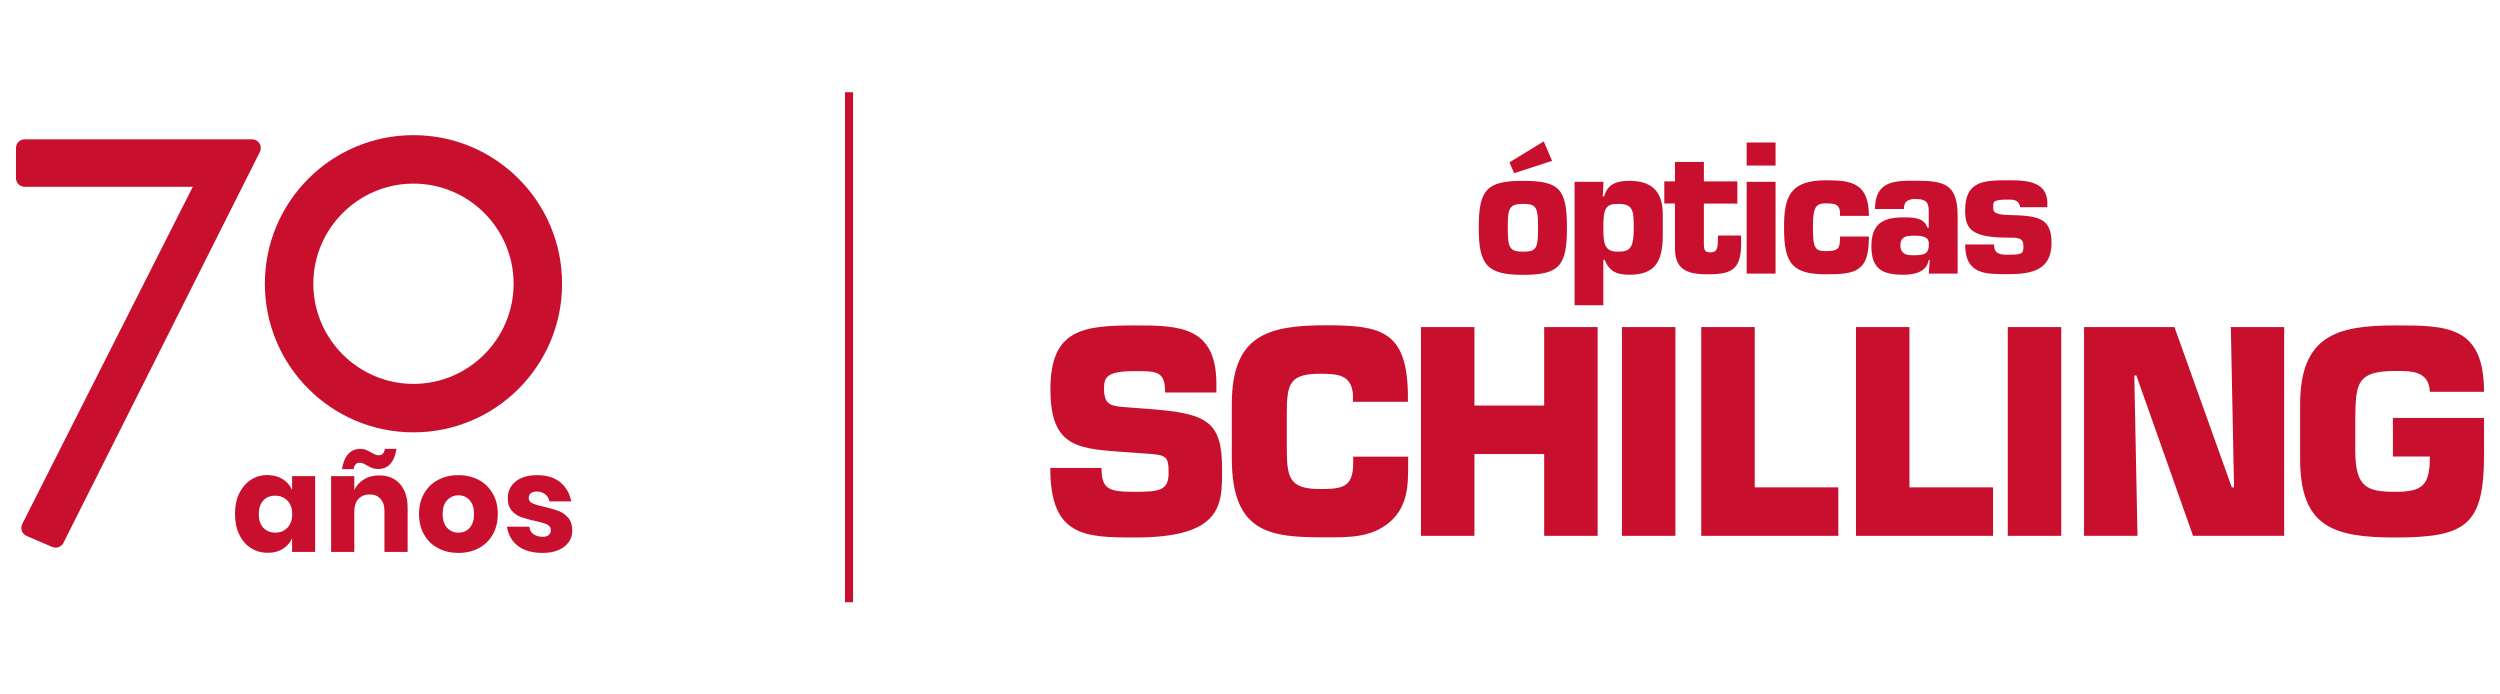
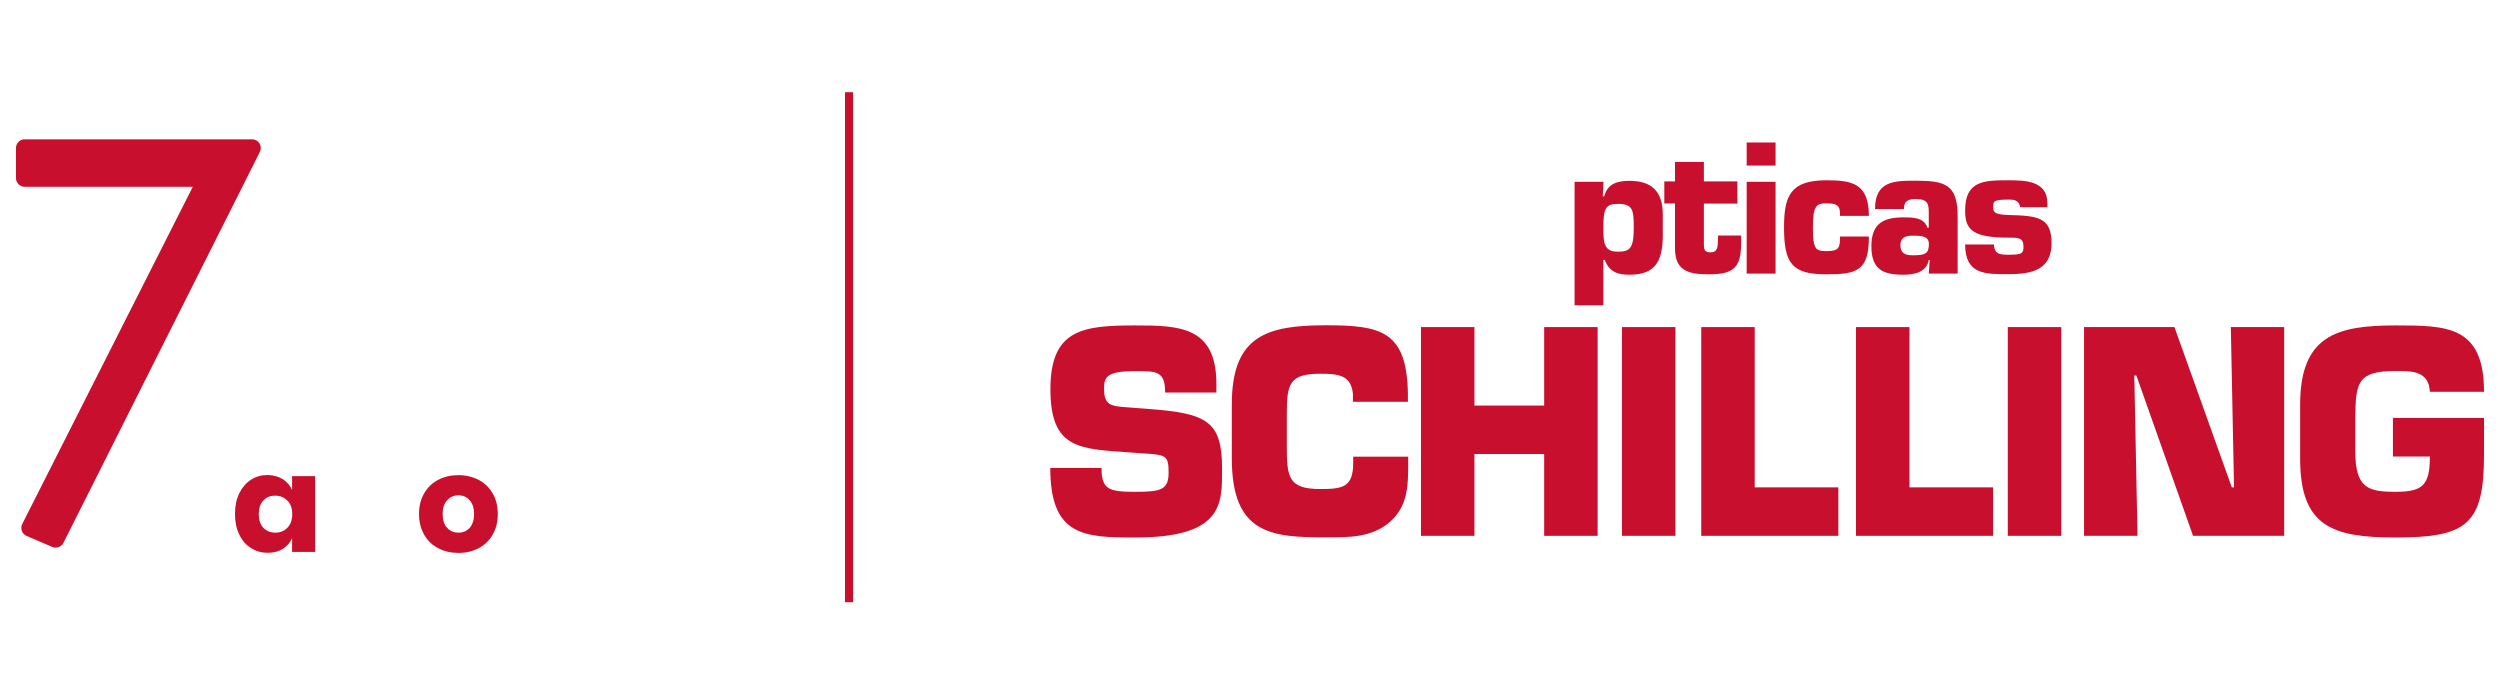
<svg xmlns="http://www.w3.org/2000/svg" version="1.1" id="Capa_1" x="0px" y="0px" viewBox="0 0 180 50" style="enable-background:new 0 0 180 50;" xml:space="preserve">
  <style type="text/css">
	.st0{fill-rule:evenodd;clip-rule:evenodd;fill:#C8102E;}
	.st1{fill:#C8102E;}
</style>
  <g>
    <g>
      <g>
-         <path class="st0" d="M111.15,10.18l-2.47,1.51l0.34,0.78l2.73-0.89L111.15,10.18z M109.64,13.02c-2.65,0-3.17,0.68-3.17,3.39     c0,2.64,0.57,3.38,3.17,3.38c2.64,0,3.18-0.65,3.18-3.38C112.82,13.61,112.3,13.02,109.64,13.02z M109.68,14.68     c0.97,0,1.06,0.29,1.06,1.73c0,1.44-0.1,1.71-1.06,1.71c-1,0-1.12-0.28-1.12-1.71C108.55,14.97,108.67,14.68,109.68,14.68z" />
        <path class="st0" d="M113.36,21.98h2.08v-3.27h0.1c0.34,0.91,1,1.07,1.77,1.07c1.74,0,2.41-0.81,2.41-2.82v-1.51     c0-1.75-0.87-2.43-2.41-2.43c-0.91,0-1.57,0.23-1.81,1.12h-0.1l0.05-1.05h-2.08V21.98z M116.48,14.68c1.1,0,1.15,0.44,1.15,1.73     c0,1.5-0.29,1.71-1.15,1.71c-0.97,0-1.04-0.6-1.04-1.71C115.44,15.01,115.6,14.68,116.48,14.68z" />
        <path class="st0" d="M127.84,13.09h-2.08v6.61h2.08V13.09z M127.84,10.26h-2.08v1.66h2.08V10.26z" />
        <path class="st0" d="M137.74,16.97c0.68,0,1.14,0.05,1.14,0.6c0,0.69-0.27,0.81-1.14,0.81c-0.31,0-0.91,0-0.91-0.72     C136.83,17.06,137.23,16.97,137.74,16.97z M138.87,19.7h2.08v-4.13c0-2.28-0.89-2.56-3.02-2.56c-1.49,0-2.93-0.01-2.93,2.04h2.08     c0-0.59,0.33-0.72,0.85-0.72c0.91,0,0.94,0.39,0.94,1.01v1.05h-0.1c-0.23-0.76-1.14-0.74-1.73-0.74c-1.5,0-2.3,0.49-2.3,2.08     c0,1.69,0.85,2.05,2.3,2.05c0.73,0,1.67-0.15,1.83-1.06h0.07L138.87,19.7z" />
        <path class="st0" d="M81.07,29.32c-1.02-0.08-1.58-0.12-1.58-1.32c0-0.84,0.17-1.28,2.25-1.28c1.54,0,2.15,0,2.15,1.54h3.69     v-0.62c0-4.15-2.69-4.21-5.85-4.21c-3.77,0-6.1,0.28-6.1,4.59c0,4.31,2.08,4.29,5.64,4.55l0.85,0.06c1.81,0.12,2.02,0.1,2.02,1.4     c0,1.26-0.6,1.38-2.41,1.38c-1.89,0-2.42-0.16-2.42-1.72h-3.69c0,4.93,2.44,5.01,6.12,5.01c6.35,0,6.25-2.44,6.25-4.93     c0-3.45-1.06-4.01-5.33-4.33L81.07,29.32z" />
        <path class="st0" d="M97.43,32.89v0.44c0,1.76-0.77,1.88-2.37,1.88c-2.31,0-2.41-0.86-2.41-3.11v-2.34     c0-2.14,0.21-2.85,2.41-2.85c1.31,0,2.21,0.1,2.35,1.44v0.58h3.96v-0.58c-0.08-4.51-1.92-4.93-5.89-4.93     c-4.23,0-6.79,0.72-6.79,5.69v3.89c0,5.49,2.87,5.69,6.79,5.69c1.67,0,3.27,0.02,4.58-1.1c1.31-1.14,1.33-2.62,1.33-4.27v-0.44     H97.43z" />
        <polygon class="st0" points="115.03,23.55 111.18,23.55 111.18,29.2 106.16,29.2 106.16,23.55 102.31,23.55 102.31,38.58      106.16,38.58 106.16,32.69 111.18,32.69 111.18,38.58 115.03,38.58    " />
        <rect x="116.78" y="23.55" class="st0" width="3.85" height="15.03" />
        <polygon class="st0" points="126.34,23.55 122.49,23.55 122.49,38.58 132.36,38.58 132.36,35.09 126.34,35.09    " />
        <polygon class="st0" points="137.48,23.55 133.63,23.55 133.63,38.58 143.5,38.58 143.5,35.09 137.48,35.09    " />
        <rect x="144.56" y="23.55" class="st0" width="3.85" height="15.03" />
        <polygon class="st0" points="153.67,27.04 153.82,27.04 157.9,38.58 164.46,38.58 164.46,23.55 160.62,23.55 160.85,35.09      160.69,35.09 156.56,23.55 150.05,23.55 150.05,38.58 153.9,38.58    " />
        <path class="st0" d="M178.85,28.22c0-4.77-2.66-4.79-6.39-4.79c-4.23,0-6.85,0.74-6.85,5.71v3.89c0,4.87,2.31,5.67,6.85,5.67     c5.16,0,6.39-0.92,6.39-5.99v-2.62h-6.56v2.78h2.66c0,2.08-0.52,2.54-2.48,2.54c-2,0-2.89-0.28-2.89-2.95v-2.44     c0.04-2.42,0.12-3.31,2.89-3.31c1.15,0,2.41-0.02,2.48,1.5H178.85z" />
        <path class="st0" d="M125.09,13.06h-2.41v-1.4h-2.08v1.4h-0.77v1.59h0.77v3.26c0,1.66,1.1,1.84,2.43,1.84     c1.69,0,2.33-0.4,2.33-2.2v-0.59h-1.66l-0.01,0.35c-0.02,0.45,0,0.86-0.54,0.86c-0.39,0-0.46-0.16-0.47-0.55v-2.96h2.41V13.06z" />
        <path class="st0" d="M132.48,17.02c0,0.82-0.05,1.06-0.99,1.06c-0.79,0-0.96-0.16-0.96-1.71c0-1.51,0.22-1.73,0.96-1.73     c0.44,0,0.68,0.05,0.82,0.19c0.15,0.14,0.18,0.35,0.17,0.71h2.08c0-2.36-1.25-2.56-3.07-2.56c-2.6,0-3.04,1.15-3.04,3.39     c0,2.61,0.58,3.38,3.04,3.38c1.12,0,1.89-0.06,2.37-0.44c0.5-0.37,0.7-1.05,0.7-2.28H132.48z" />
        <path class="st0" d="M147.41,14.93v-0.31c0-1.62-1.64-1.64-2.81-1.64c-1.77,0-3.11,0.04-3.11,2.17c0,1.35,0.47,1.96,3.11,1.96     c0.73,0,1.09,0,1.09,0.65c0,0.52-0.15,0.58-1.09,0.58c-0.51,0-1.03,0-1.03-0.74h-2.08c0,2.18,1.46,2.14,3.11,2.14     c1.67,0,3.11-0.29,3.11-2.23c0-1.85-0.96-1.98-3.11-2.03c-1.06-0.03-1.09-0.25-1.09-0.58c0-0.39,0-0.53,1.09-0.53     c0.33,0,0.77,0,0.85,0.55H147.41z" />
      </g>
      <rect x="60.84" y="6.64" class="st1" width="0.58" height="36.72" />
    </g>
    <path class="st1" d="M1.6,37.73l12.28-24.28H1.78c-0.35,0-0.63-0.28-0.63-0.63v-2.16c0-0.35,0.28-0.63,0.63-0.63h16.37   c0.47,0,0.77,0.49,0.56,0.91L4.57,39.08c-0.15,0.3-0.5,0.43-0.81,0.3l-1.84-0.79C1.59,38.45,1.44,38.05,1.6,37.73z" />
    <g>
      <path class="st1" d="M20.36,34.5c0.3,0.19,0.52,0.45,0.67,0.77v-0.99h1.66v5.46h-1.66v-0.99c-0.14,0.33-0.37,0.58-0.67,0.77    c-0.3,0.19-0.66,0.28-1.08,0.28c-0.45,0-0.85-0.11-1.21-0.34c-0.36-0.22-0.64-0.55-0.84-0.97c-0.21-0.42-0.31-0.92-0.31-1.49    c0-0.57,0.1-1.07,0.31-1.49c0.21-0.42,0.49-0.74,0.84-0.97c0.36-0.23,0.76-0.34,1.21-0.34C19.7,34.22,20.06,34.31,20.36,34.5z     M18.96,36.04c-0.22,0.23-0.33,0.56-0.33,0.98c0,0.42,0.11,0.74,0.33,0.98c0.22,0.23,0.51,0.35,0.87,0.35    c0.35,0,0.64-0.12,0.87-0.36s0.34-0.56,0.34-0.97c0-0.41-0.11-0.74-0.34-0.97s-0.51-0.36-0.87-0.36    C19.46,35.68,19.17,35.8,18.96,36.04z" />
-       <path class="st1" d="M28.8,34.85c0.37,0.42,0.55,0.99,0.55,1.72v3.17h-1.67v-2.97c0-0.37-0.1-0.65-0.29-0.86    c-0.19-0.21-0.45-0.31-0.77-0.31c-0.34,0-0.61,0.11-0.81,0.32c-0.2,0.21-0.3,0.52-0.3,0.92v2.9h-1.67v-5.46h1.67v1    c0.16-0.33,0.39-0.58,0.7-0.77c0.31-0.19,0.67-0.28,1.09-0.28C27.93,34.23,28.43,34.43,28.8,34.85z M26.35,32.39    c0.12,0.04,0.25,0.11,0.39,0.2c0.14,0.07,0.24,0.12,0.31,0.15s0.15,0.04,0.23,0.04c0.24,0,0.38-0.15,0.43-0.46h0.84    c-0.16,0.96-0.6,1.45-1.33,1.45c-0.15,0-0.29-0.02-0.41-0.07c-0.12-0.04-0.26-0.11-0.41-0.2c-0.12-0.07-0.21-0.11-0.28-0.14    c-0.07-0.03-0.15-0.04-0.23-0.04c-0.24,0-0.38,0.15-0.43,0.46h-0.84c0.16-0.97,0.61-1.46,1.33-1.46    C26.1,32.32,26.23,32.34,26.35,32.39z" />
      <path class="st1" d="M34.46,34.55c0.43,0.22,0.76,0.55,1.01,0.97s0.37,0.92,0.37,1.49s-0.12,1.06-0.37,1.49    c-0.24,0.42-0.58,0.75-1.01,0.97c-0.43,0.23-0.91,0.34-1.45,0.34s-1.03-0.11-1.46-0.34c-0.43-0.22-0.77-0.55-1.01-0.97    c-0.24-0.42-0.37-0.92-0.37-1.49s0.12-1.06,0.37-1.49s0.58-0.75,1.01-0.97c0.43-0.23,0.92-0.34,1.46-0.34S34.04,34.33,34.46,34.55    z M32.2,36.01c-0.22,0.23-0.33,0.57-0.33,1c0,0.44,0.11,0.77,0.33,1c0.22,0.23,0.49,0.34,0.81,0.34s0.59-0.11,0.8-0.34    s0.32-0.56,0.32-1c0-0.44-0.11-0.77-0.32-1s-0.48-0.35-0.8-0.35S32.42,35.78,32.2,36.01z" />
-       <path class="st1" d="M40.35,34.73c0.41,0.35,0.67,0.8,0.78,1.37h-1.57c-0.05-0.22-0.15-0.4-0.31-0.52s-0.36-0.19-0.6-0.19    c-0.19,0-0.33,0.04-0.43,0.12c-0.1,0.08-0.15,0.2-0.15,0.35c0,0.17,0.09,0.3,0.27,0.38c0.18,0.08,0.46,0.17,0.85,0.25    c0.42,0.1,0.76,0.2,1.03,0.3c0.27,0.1,0.5,0.27,0.69,0.49c0.2,0.23,0.29,0.54,0.29,0.92c0,0.31-0.08,0.59-0.25,0.83    c-0.17,0.24-0.41,0.43-0.73,0.57c-0.32,0.14-0.7,0.21-1.14,0.21c-0.74,0-1.33-0.16-1.77-0.49c-0.44-0.33-0.71-0.79-0.81-1.4h1.61    c0.03,0.24,0.13,0.42,0.3,0.54c0.17,0.12,0.4,0.19,0.67,0.19c0.19,0,0.33-0.04,0.43-0.13c0.1-0.09,0.15-0.2,0.15-0.35    c0-0.19-0.09-0.32-0.27-0.41c-0.18-0.08-0.47-0.17-0.88-0.26c-0.4-0.08-0.74-0.18-1-0.27c-0.26-0.1-0.49-0.26-0.67-0.47    c-0.19-0.22-0.28-0.52-0.28-0.9c0-0.49,0.19-0.88,0.56-1.19c0.37-0.3,0.9-0.46,1.58-0.46C39.39,34.22,39.94,34.39,40.35,34.73z" />
    </g>
-     <path class="st1" d="M29.77,13.22c3.98,0,7.21,3.24,7.21,7.21s-3.24,7.21-7.21,7.21s-7.21-3.24-7.21-7.21S25.8,13.22,29.77,13.22    M29.77,9.73c-5.91,0-10.7,4.79-10.7,10.7c0,5.91,4.79,10.7,10.7,10.7s10.7-4.79,10.7-10.7C40.47,14.52,35.68,9.73,29.77,9.73   L29.77,9.73z" />
  </g>
</svg>